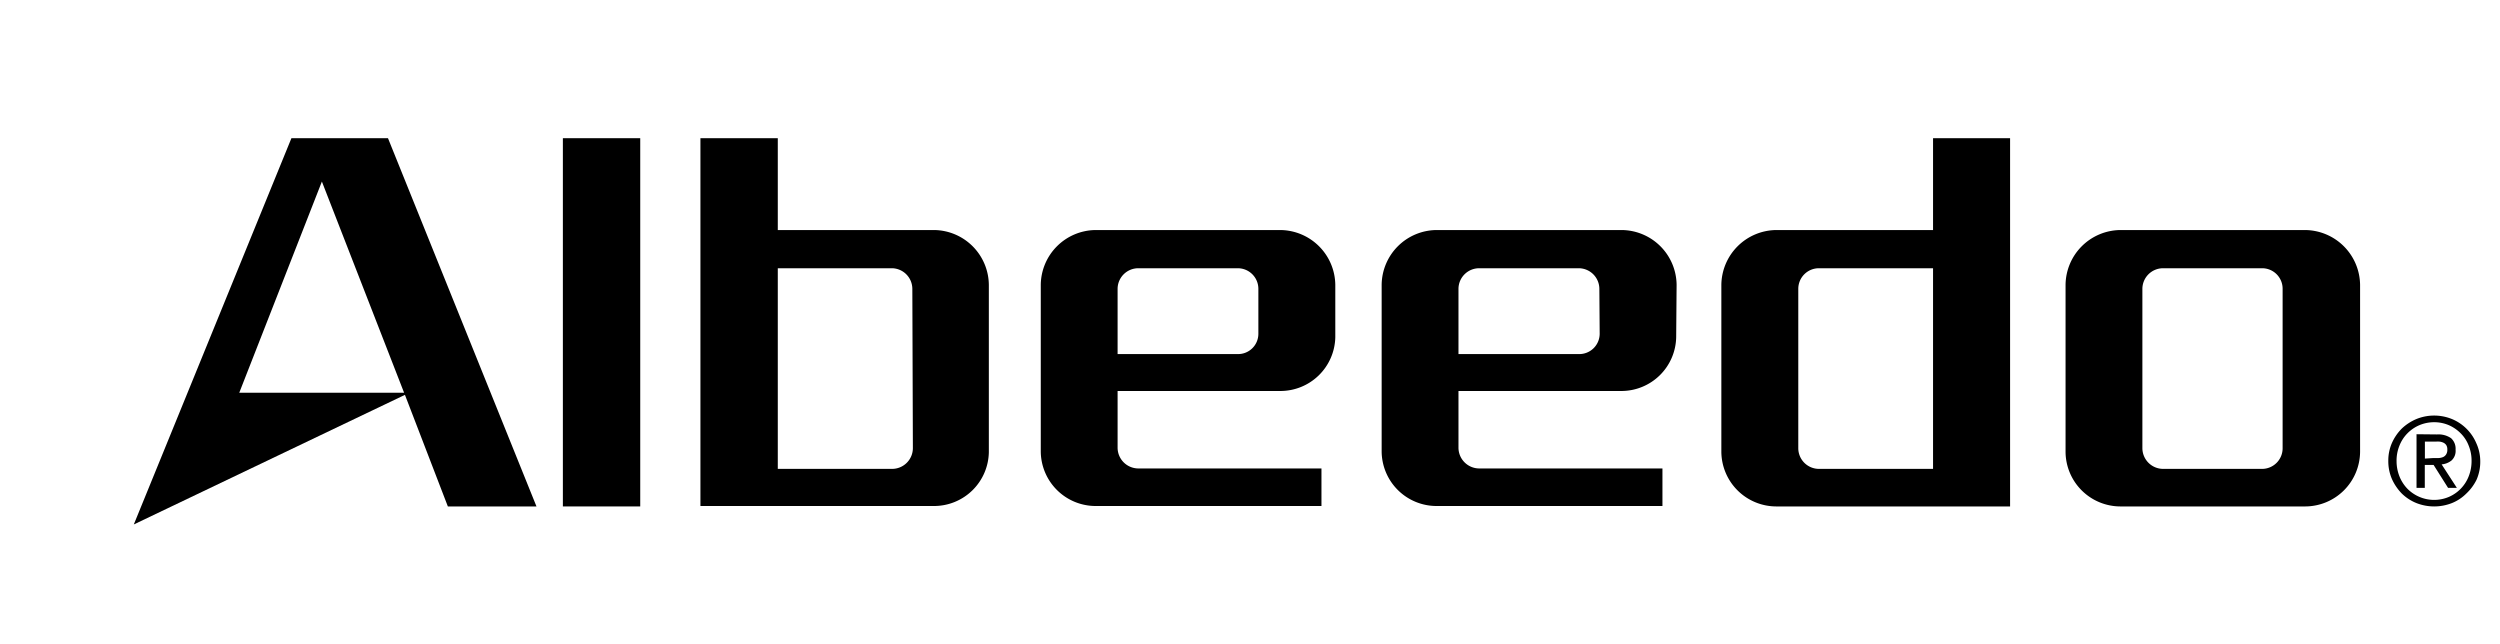
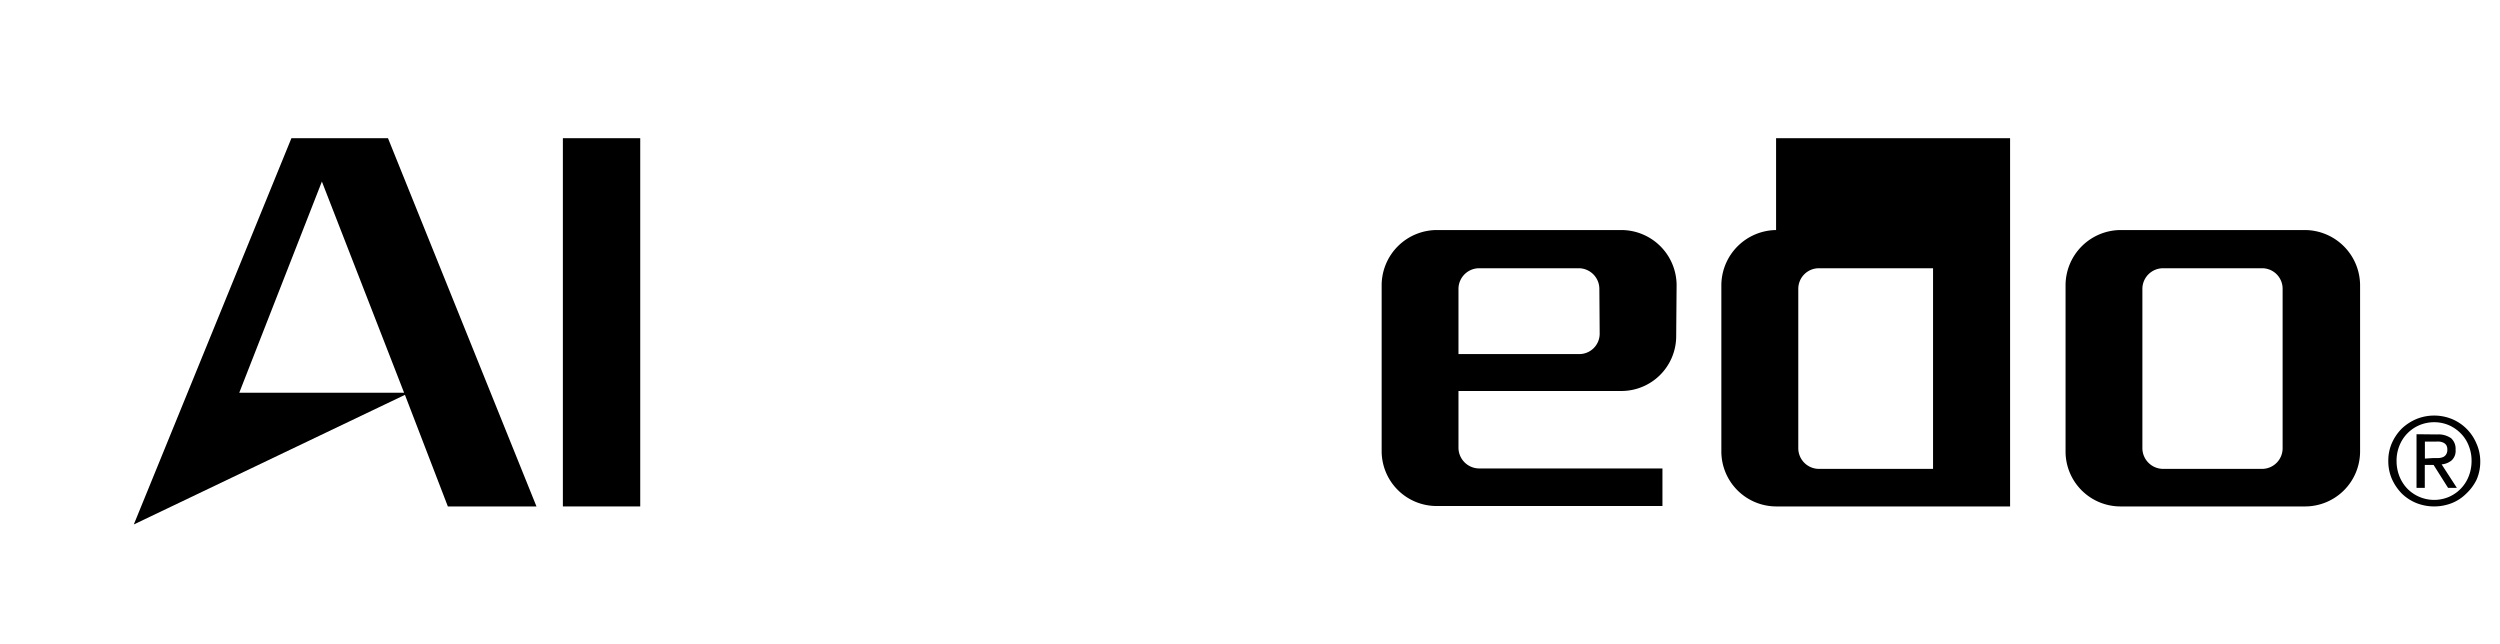
<svg xmlns="http://www.w3.org/2000/svg" width="233" height="60" viewBox="0 0 232.68 60">
  <defs>
    <style>.cls-1{fill:none;}</style>
  </defs>
  <title>trademark_image04</title>
  <g id="レイヤー_2" data-name="レイヤー 2">
    <g id="pic">
-       <rect class="cls-1" width="232.68" height="60" />
      <path d="M59.51,47.2H52.3V12.88h7.21Z" />
-       <path d="M92,42.16a5.11,5.11,0,0,1-5.09,5H65.12V12.88h7.21v8.56H86.94A5.16,5.16,0,0,1,92,26.54ZM84.87,26.92A1.93,1.93,0,0,0,83,25H72.33V43.7H83a1.94,1.94,0,0,0,1.92-1.93Z" />
-       <path d="M124.29,31.44a5.12,5.12,0,0,1-5.1,5H104v5.29a1.94,1.94,0,0,0,1.92,1.93H123v3.5H101.93a5.12,5.12,0,0,1-5.09-5.09V26.54a5.16,5.16,0,0,1,5.09-5.1h17.26a5.17,5.17,0,0,1,5.1,5.1Zm-7.17-4.52A1.92,1.92,0,0,0,115.2,25h-9.28A1.93,1.93,0,0,0,104,26.92V33h11.2a1.89,1.89,0,0,0,1.92-1.88Z" />
      <path d="M156.06,31.44a5.11,5.11,0,0,1-5.1,5H135.77v5.29a1.94,1.94,0,0,0,1.93,1.93h17.08v3.5H133.71a5.12,5.12,0,0,1-5.1-5.09V26.54a5.16,5.16,0,0,1,5.1-5.1H151a5.16,5.16,0,0,1,5.1,5.1Zm-7.16-4.52A1.93,1.93,0,0,0,147,25H137.7a1.93,1.93,0,0,0-1.93,1.92V33H147a1.9,1.9,0,0,0,1.93-1.88Z" />
-       <path d="M187.18,12.88V47.2H165.37a5.13,5.13,0,0,1-5.1-5.09V26.54a5.17,5.17,0,0,1,5.1-5.1H180V12.88ZM180,43.7V25H169.36a1.92,1.92,0,0,0-1.92,1.92V41.77a1.93,1.93,0,0,0,1.92,1.93Z" />
+       <path d="M187.18,12.88V47.2H165.37a5.13,5.13,0,0,1-5.1-5.09V26.54a5.17,5.17,0,0,1,5.1-5.1V12.88ZM180,43.7V25H169.36a1.92,1.92,0,0,0-1.92,1.92V41.77a1.93,1.93,0,0,0,1.92,1.93Z" />
      <path d="M219.8,42.11a5.13,5.13,0,0,1-5.1,5.09H197.44a5.12,5.12,0,0,1-5.09-5.09V26.54a5.16,5.16,0,0,1,5.09-5.1H214.7a5.17,5.17,0,0,1,5.1,5.1Zm-7.22-15.19A1.91,1.91,0,0,0,210.71,25h-9.28a1.93,1.93,0,0,0-1.92,1.92V41.77a1.94,1.94,0,0,0,1.92,1.93h9.28a1.92,1.92,0,0,0,1.87-1.93Z" />
      <path d="M49.84,47.2,36,12.88H27l-14.69,36L37.58,36.8l4,10.4ZM22.14,36.6l7.7-19.68L37.5,36.6Z" />
      <path d="M222.77,41.28a4.5,4.5,0,0,1,.92-1.34,4.56,4.56,0,0,1,1.37-.89,4.39,4.39,0,0,1,3.29,0,4.22,4.22,0,0,1,2.27,2.23A4.06,4.06,0,0,1,231,43a4.16,4.16,0,0,1-.34,1.7A4.49,4.49,0,0,1,229.7,46a4,4,0,0,1-1.35.89,4.52,4.52,0,0,1-3.29,0,4.21,4.21,0,0,1-1.37-.89,4.68,4.68,0,0,1-.92-1.35,4.16,4.16,0,0,1-.34-1.7A4.06,4.06,0,0,1,222.77,41.28Zm.7,3.12a3.55,3.55,0,0,0,.74,1.15,3.51,3.51,0,0,0,3.87.76,3.45,3.45,0,0,0,1.84-1.91,3.86,3.86,0,0,0,.27-1.45,3.7,3.7,0,0,0-.27-1.42,3.26,3.26,0,0,0-.74-1.14,3.55,3.55,0,0,0-1.1-.76,3.46,3.46,0,0,0-1.37-.28,3.52,3.52,0,0,0-1.39.28,3.48,3.48,0,0,0-1.11.76,3.4,3.4,0,0,0-.74,1.14A3.7,3.7,0,0,0,223.2,43,3.86,3.86,0,0,0,223.47,44.4Zm3.5-3.91a2.07,2.07,0,0,1,1.31.35,1.32,1.32,0,0,1,.42,1.07,1.21,1.21,0,0,1-.37,1,1.69,1.69,0,0,1-.93.37l1.42,2.19H228l-1.35-2.14h-.82v2.14h-.77v-5Zm-.34,2.2.49,0a1.24,1.24,0,0,0,.41-.09.65.65,0,0,0,.29-.25.77.77,0,0,0,.11-.46.73.73,0,0,0-.09-.39.68.68,0,0,0-.25-.23,1.27,1.27,0,0,0-.36-.11,2.56,2.56,0,0,0-.39,0h-1v1.58Z" />
    </g>
  </g>
</svg>